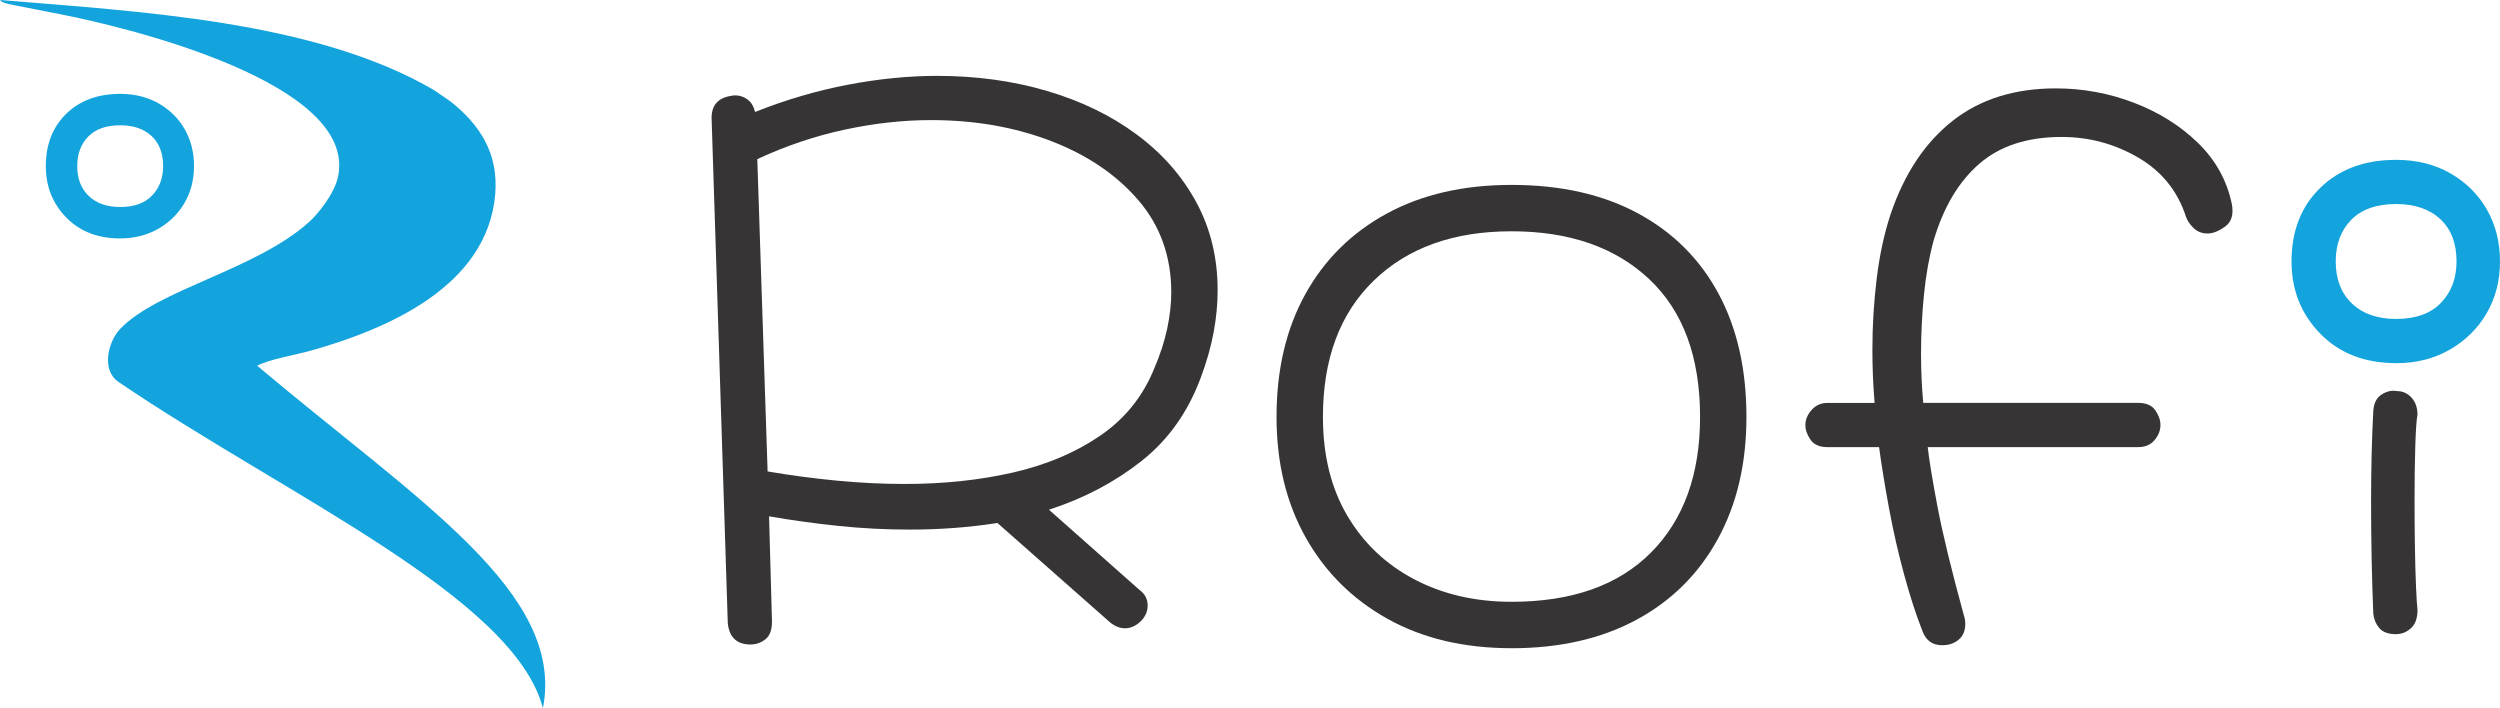
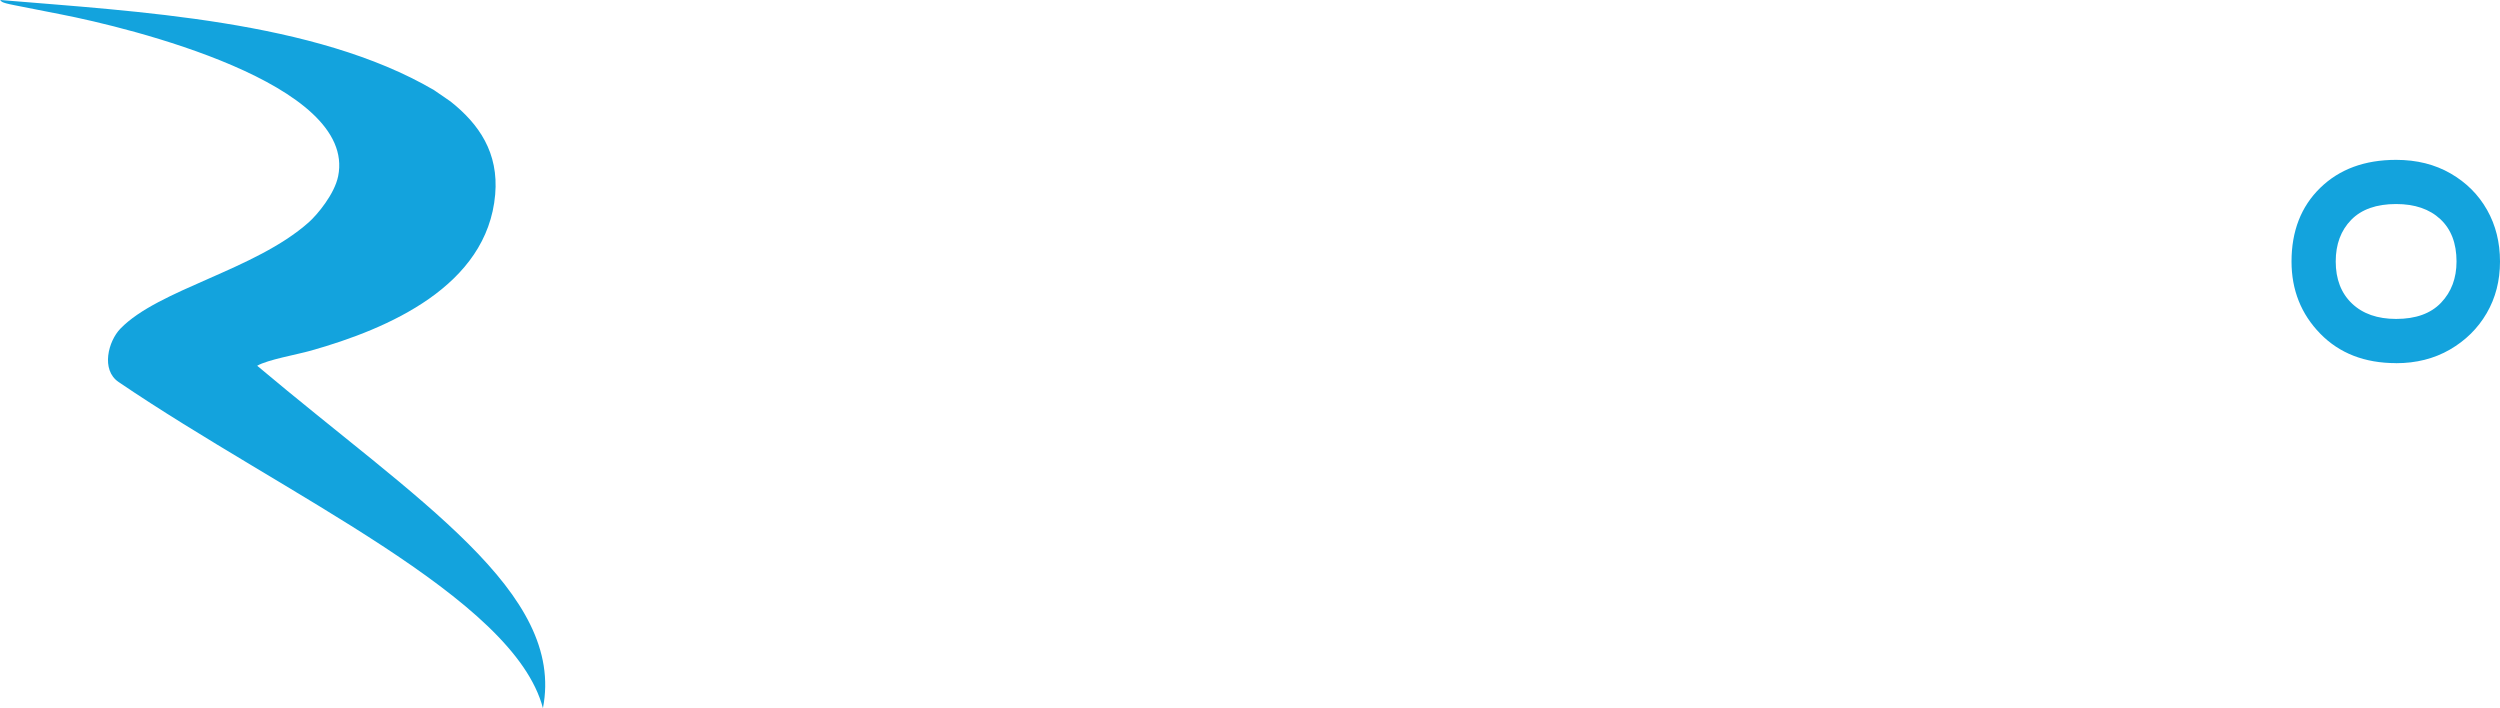
<svg xmlns="http://www.w3.org/2000/svg" xml:space="preserve" width="89.532mm" height="25.362mm" style="shape-rendering:geometricPrecision; text-rendering:geometricPrecision; image-rendering:optimizeQuality; fill-rule:evenodd; clip-rule:evenodd" viewBox="0 0 89.532 25.362">
  <defs>
    <style type="text/css">
   
    .fil2 {fill:#13A3DD}
    .fil0 {fill:#373435;fill-rule:nonzero}
    .fil1 {fill:#13A3DD;fill-rule:nonzero}
   
  </style>
  </defs>
  <g id="Layer_x0020_1">
    <g id="_377743480">
-       <path id="_377740648" class="fil0" d="M85.812 22.712c-0.281,0 -0.484,-0.075 -0.607,-0.224 -0.123,-0.149 -0.193,-0.321 -0.211,-0.514 -0.053,-1.301 -0.079,-2.638 -0.079,-4.01 0,-1.161 0.026,-2.242 0.079,-3.245 0.018,-0.281 0.119,-0.479 0.303,-0.594 0.185,-0.114 0.365,-0.154 0.541,-0.119 0.211,0 0.387,0.079 0.528,0.237 0.141,0.158 0.211,0.36 0.211,0.607 -0.035,0.176 -0.061,0.554 -0.079,1.134 -0.018,0.58 -0.026,1.222 -0.026,1.926 0,0.563 0.004,1.121 0.013,1.675 0.009,0.554 0.022,1.033 0.04,1.438 0.018,0.405 0.035,0.677 0.053,0.818 0,0.299 -0.079,0.519 -0.237,0.659 -0.158,0.141 -0.334,0.211 -0.528,0.211z" />
      <path id="_377741128" class="fil1" d="M85.812 13.005c-1.125,0 -2.031,-0.352 -2.717,-1.055 -0.686,-0.703 -1.029,-1.565 -1.029,-2.585 0,-1.09 0.343,-1.97 1.029,-2.638 0.686,-0.668 1.591,-1.002 2.717,-1.002 0.739,0 1.389,0.163 1.952,0.488 0.563,0.325 0.998,0.761 1.306,1.306 0.308,0.545 0.462,1.161 0.462,1.847 0,0.686 -0.158,1.301 -0.475,1.847 -0.317,0.545 -0.756,0.98 -1.319,1.306 -0.563,0.325 -1.205,0.488 -1.926,0.488zm0 -1.583c0.704,0 1.24,-0.193 1.609,-0.58 0.369,-0.387 0.554,-0.879 0.554,-1.477 0,-0.651 -0.193,-1.156 -0.58,-1.517 -0.387,-0.36 -0.914,-0.541 -1.583,-0.541 -0.703,0 -1.24,0.189 -1.609,0.567 -0.369,0.378 -0.554,0.875 -0.554,1.49 0,0.633 0.193,1.134 0.58,1.504 0.387,0.369 0.914,0.554 1.583,0.554z" />
-       <path id="_377740624" class="fil0" d="M69.563 23.108c-0.352,0 -0.589,-0.167 -0.712,-0.501 -0.229,-0.58 -0.449,-1.257 -0.659,-2.031 -0.211,-0.774 -0.391,-1.565 -0.541,-2.374 -0.149,-0.809 -0.268,-1.539 -0.356,-2.189l-1.847 0c-0.281,0 -0.484,-0.088 -0.607,-0.264 -0.123,-0.176 -0.185,-0.352 -0.185,-0.528 0,-0.194 0.075,-0.374 0.224,-0.541 0.149,-0.167 0.339,-0.251 0.567,-0.251l1.688 0c-0.053,-0.633 -0.079,-1.266 -0.079,-1.899 0,-0.879 0.053,-1.741 0.158,-2.585 0.105,-0.844 0.273,-1.609 0.501,-2.295 0.492,-1.442 1.231,-2.55 2.216,-3.324 0.985,-0.774 2.216,-1.161 3.693,-1.161 0.967,0 1.899,0.171 2.796,0.514 0.897,0.343 1.662,0.822 2.295,1.438 0.633,0.616 1.038,1.345 1.213,2.189 0.07,0.369 -0.009,0.637 -0.237,0.805 -0.229,0.167 -0.44,0.251 -0.633,0.251 -0.194,0 -0.356,-0.062 -0.488,-0.185 -0.132,-0.123 -0.224,-0.255 -0.277,-0.396 -0.299,-0.932 -0.871,-1.644 -1.715,-2.137 -0.844,-0.492 -1.759,-0.739 -2.743,-0.739 -1.231,0 -2.216,0.321 -2.954,0.963 -0.739,0.642 -1.284,1.561 -1.635,2.757 -0.158,0.58 -0.273,1.222 -0.343,1.926 -0.07,0.704 -0.105,1.407 -0.105,2.11 0,0.616 0.026,1.205 0.079,1.767l7.703 0c0.281,0 0.484,0.088 0.607,0.264 0.123,0.176 0.185,0.352 0.185,0.528 0,0.193 -0.07,0.374 -0.211,0.541 -0.141,0.167 -0.334,0.251 -0.58,0.251l-7.544 0c0.053,0.475 0.172,1.196 0.356,2.163 0.185,0.967 0.497,2.251 0.936,3.851 0.018,0.053 0.031,0.105 0.04,0.158 0.009,0.053 0.013,0.105 0.013,0.158 0,0.246 -0.079,0.435 -0.237,0.567 -0.158,0.132 -0.352,0.198 -0.58,0.198z" />
-       <path id="_377740864" class="fil0" d="M54.131 23.214c-1.706,0 -3.187,-0.352 -4.445,-1.055 -1.257,-0.703 -2.233,-1.675 -2.928,-2.915 -0.695,-1.24 -1.042,-2.677 -1.042,-4.313 0,-1.688 0.343,-3.152 1.029,-4.392 0.686,-1.24 1.657,-2.203 2.915,-2.888 1.257,-0.686 2.748,-1.029 4.471,-1.029 1.759,0 3.267,0.339 4.524,1.016 1.257,0.677 2.22,1.635 2.888,2.875 0.668,1.24 1.002,2.713 1.002,4.418 0,1.671 -0.343,3.13 -1.029,4.379 -0.686,1.249 -1.657,2.211 -2.915,2.889 -1.257,0.677 -2.748,1.016 -4.471,1.016zm0 -1.662c2.163,0 3.829,-0.589 4.999,-1.767 1.169,-1.178 1.754,-2.796 1.754,-4.854 0,-2.146 -0.607,-3.79 -1.82,-4.933 -1.213,-1.143 -2.858,-1.715 -4.933,-1.715 -2.075,0 -3.719,0.589 -4.933,1.767 -1.214,1.178 -1.82,2.805 -1.82,4.88 0,1.372 0.29,2.55 0.871,3.535 0.58,0.985 1.381,1.745 2.401,2.282 1.02,0.536 2.181,0.805 3.482,0.805z" />
-       <path id="_377740792" class="fil0" d="M26.882 23.082c-0.492,0 -0.765,-0.255 -0.818,-0.765l-0.58 -18.096c0,-0.457 0.237,-0.721 0.712,-0.791 0.176,-0.035 0.347,-0.004 0.514,0.092 0.167,0.097 0.277,0.259 0.33,0.488 1.108,-0.44 2.216,-0.765 3.324,-0.976 1.108,-0.211 2.172,-0.317 3.192,-0.317 1.407,0 2.721,0.18 3.944,0.541 1.222,0.36 2.291,0.879 3.205,1.556 0.914,0.677 1.627,1.486 2.137,2.427 0.51,0.941 0.765,1.992 0.765,3.152 0,0.492 -0.048,0.998 -0.145,1.517 -0.097,0.519 -0.251,1.06 -0.462,1.622 -0.457,1.231 -1.165,2.225 -2.123,2.981 -0.958,0.756 -2.062,1.337 -3.311,1.741l3.245 2.875c0.193,0.141 0.29,0.325 0.29,0.554 0,0.211 -0.079,0.396 -0.237,0.554 -0.176,0.176 -0.369,0.264 -0.58,0.264 -0.176,0 -0.352,-0.07 -0.528,-0.211l-4.036 -3.561c-1.002,0.158 -2.049,0.237 -3.139,0.237 -0.862,0 -1.715,-0.044 -2.559,-0.132 -0.844,-0.088 -1.671,-0.202 -2.48,-0.343l0.105 3.772c0,0.299 -0.079,0.51 -0.237,0.633 -0.158,0.123 -0.334,0.185 -0.528,0.185zm0.607 -6.199c0.827,0.141 1.653,0.251 2.48,0.33 0.827,0.079 1.635,0.119 2.427,0.119 1.389,0 2.682,-0.136 3.878,-0.409 1.196,-0.273 2.238,-0.712 3.126,-1.319 0.888,-0.607 1.534,-1.411 1.939,-2.414 0.211,-0.492 0.365,-0.967 0.462,-1.424 0.097,-0.457 0.145,-0.888 0.145,-1.293 0,-1.284 -0.391,-2.383 -1.174,-3.297 -0.783,-0.914 -1.825,-1.622 -3.126,-2.123 -1.301,-0.501 -2.735,-0.752 -4.3,-0.752 -1.002,0 -2.036,0.114 -3.099,0.343 -1.064,0.229 -2.106,0.58 -3.126,1.055l0.369 11.185z" />
      <path id="_377739832" class="fil2" d="M9.212 13.098c0.373,-0.218 1.412,-0.396 1.931,-0.543 2.77,-0.783 6.307,-2.311 6.591,-5.588 0.13,-1.496 -0.576,-2.522 -1.599,-3.333l-0.593 -0.408c-4.277,-2.503 -10.675,-2.816 -15.542,-3.227 0.074,0.049 -0.026,0.083 0.52,0.188l1.659 0.327c2.477,0.483 10.608,2.471 9.931,5.797 -0.13,0.639 -0.743,1.375 -1.052,1.65 -1.928,1.716 -5.375,2.393 -6.747,3.81 -0.434,0.448 -0.703,1.475 -0.065,1.909 5.971,4.056 14.158,7.7 15.198,11.682 0.807,-4.154 -4.495,-7.431 -10.233,-12.263z" />
-       <path id="_377739664" class="fil1" d="M4.304 8.539c-0.8,0 -1.444,-0.25 -1.932,-0.75 -0.488,-0.5 -0.731,-1.113 -0.731,-1.838 0,-0.775 0.244,-1.4 0.731,-1.876 0.488,-0.475 1.132,-0.713 1.932,-0.713 0.525,0 0.988,0.116 1.388,0.347 0.4,0.231 0.71,0.541 0.928,0.928 0.219,0.388 0.328,0.825 0.328,1.313 0,0.488 -0.113,0.925 -0.338,1.313 -0.225,0.388 -0.538,0.697 -0.938,0.928 -0.4,0.231 -0.857,0.347 -1.369,0.347zm0 -1.125c0.5,0 0.881,-0.138 1.144,-0.413 0.263,-0.275 0.394,-0.625 0.394,-1.05 0,-0.463 -0.138,-0.822 -0.413,-1.079 -0.275,-0.256 -0.65,-0.385 -1.125,-0.385 -0.5,0 -0.881,0.135 -1.144,0.403 -0.263,0.269 -0.394,0.622 -0.394,1.06 0,0.45 0.138,0.806 0.413,1.069 0.275,0.263 0.65,0.394 1.125,0.394z" />
    </g>
  </g>
</svg>